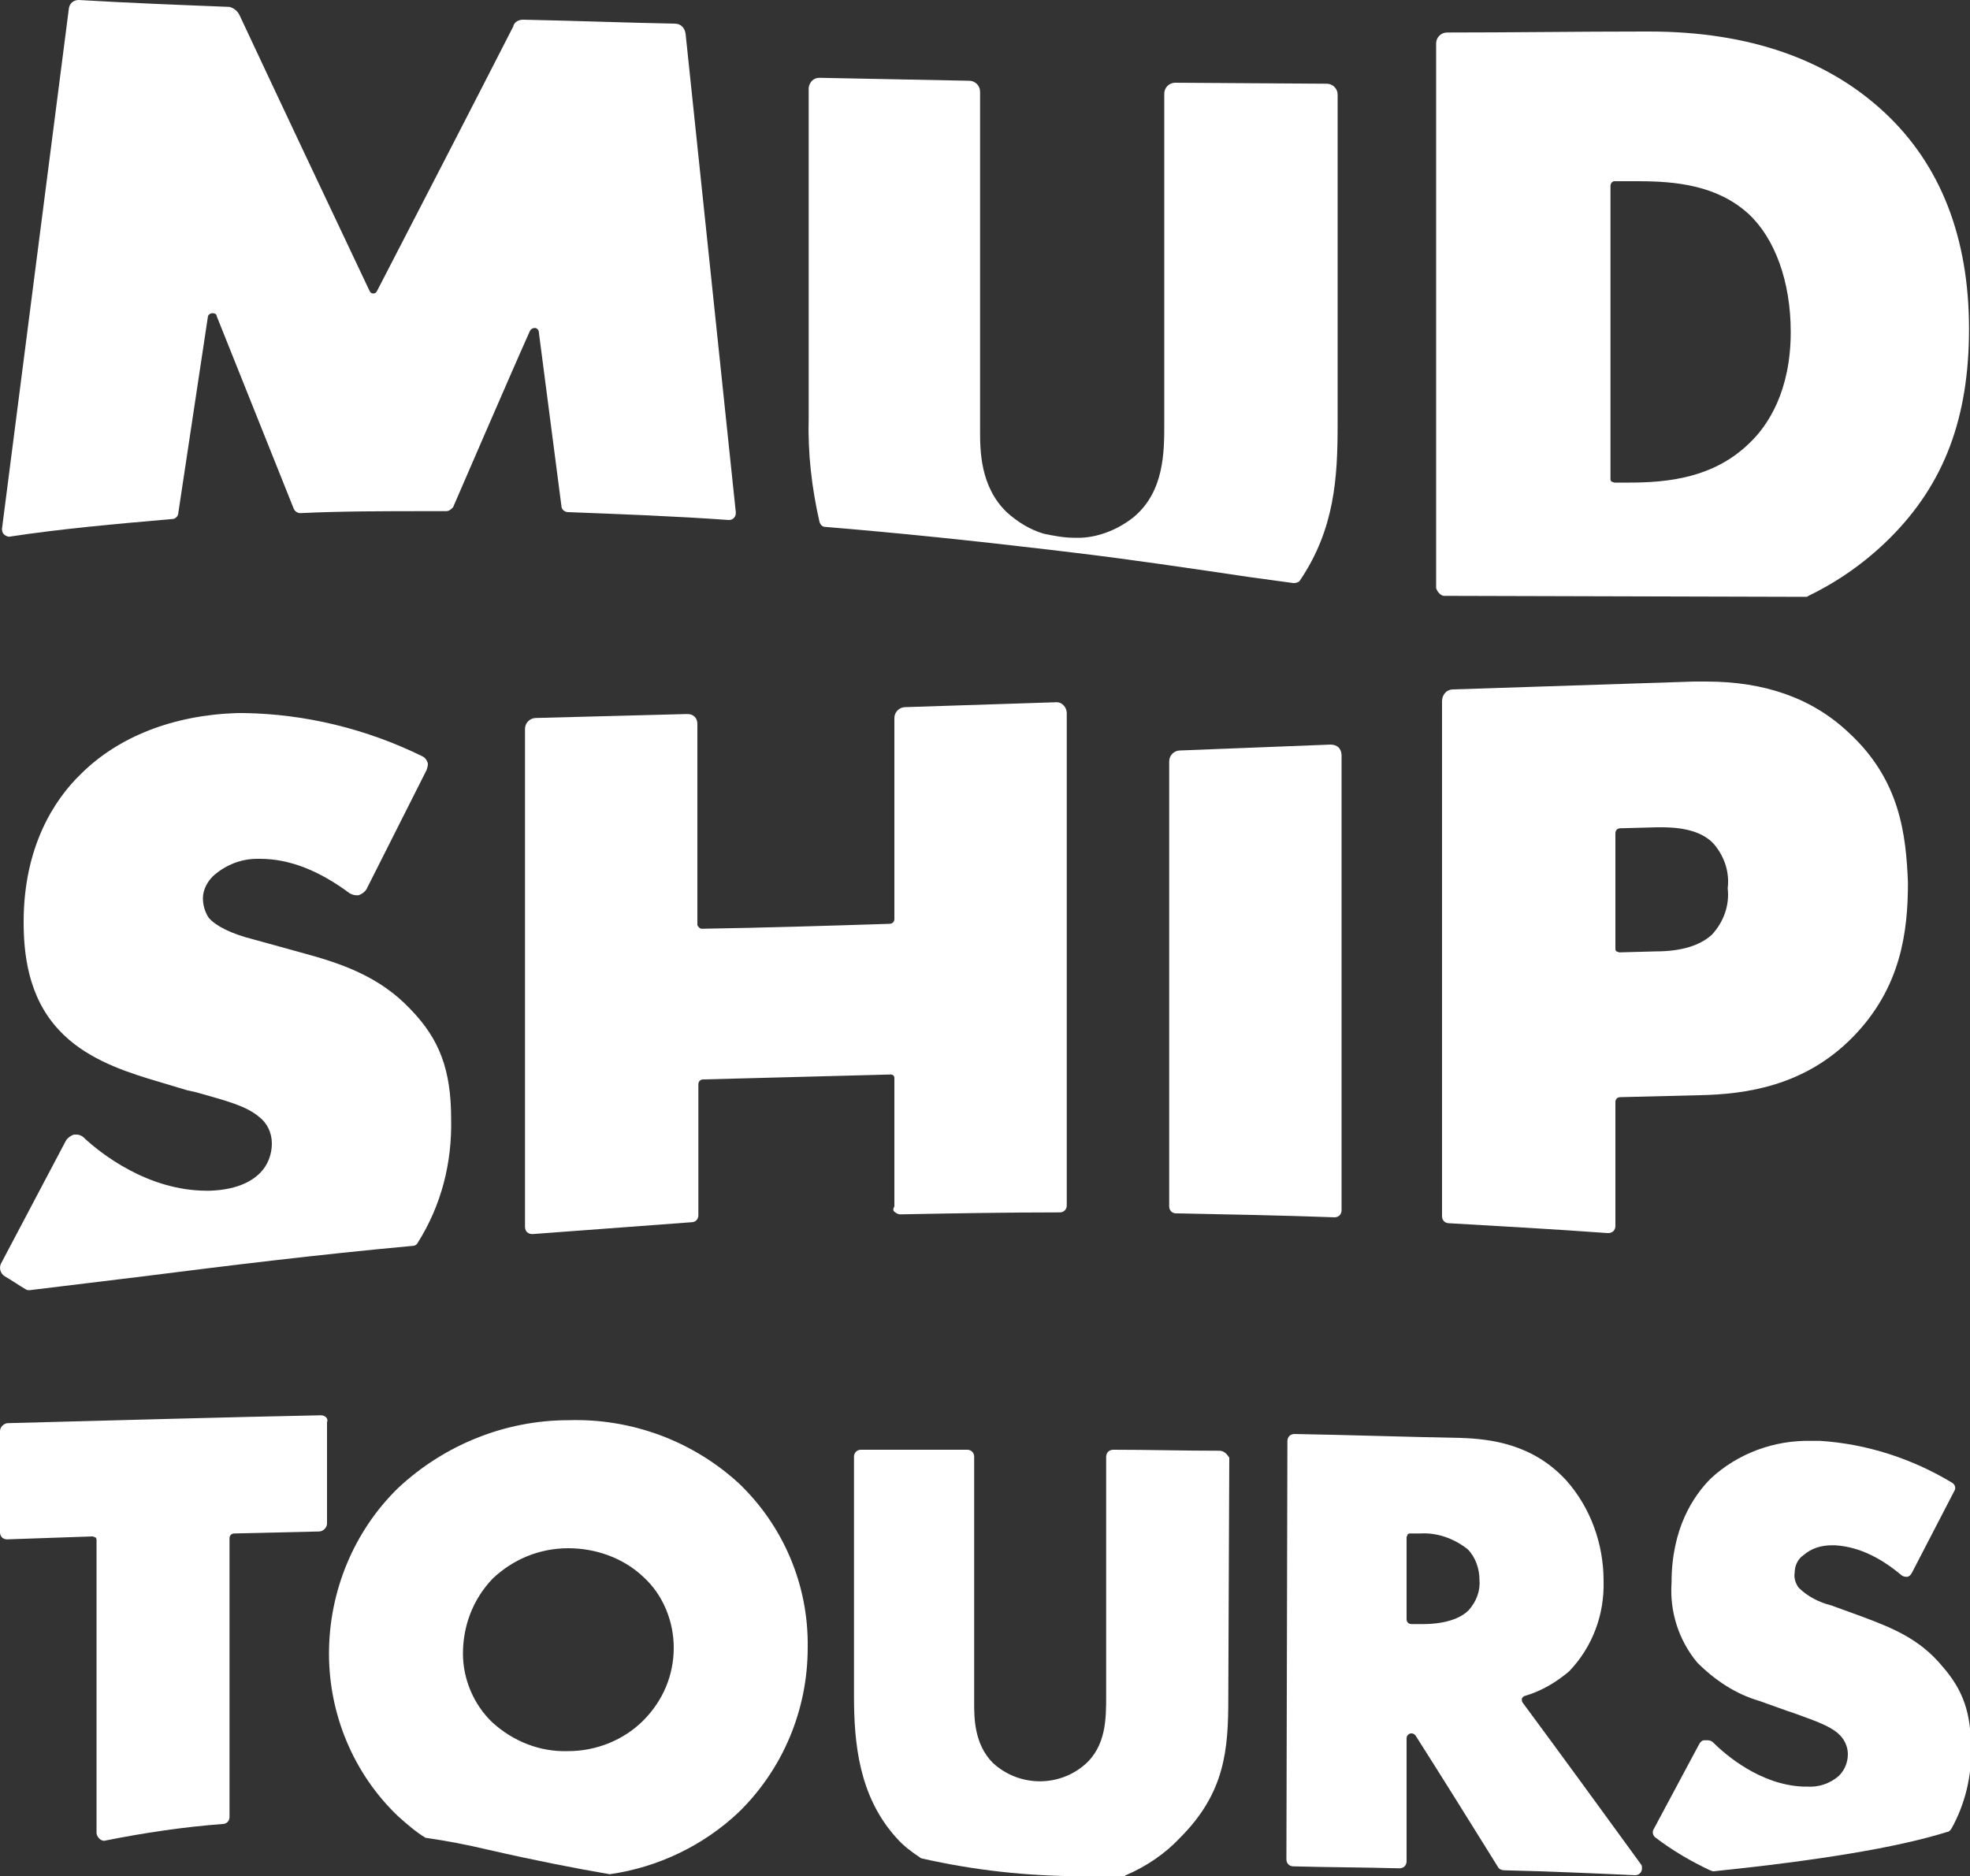
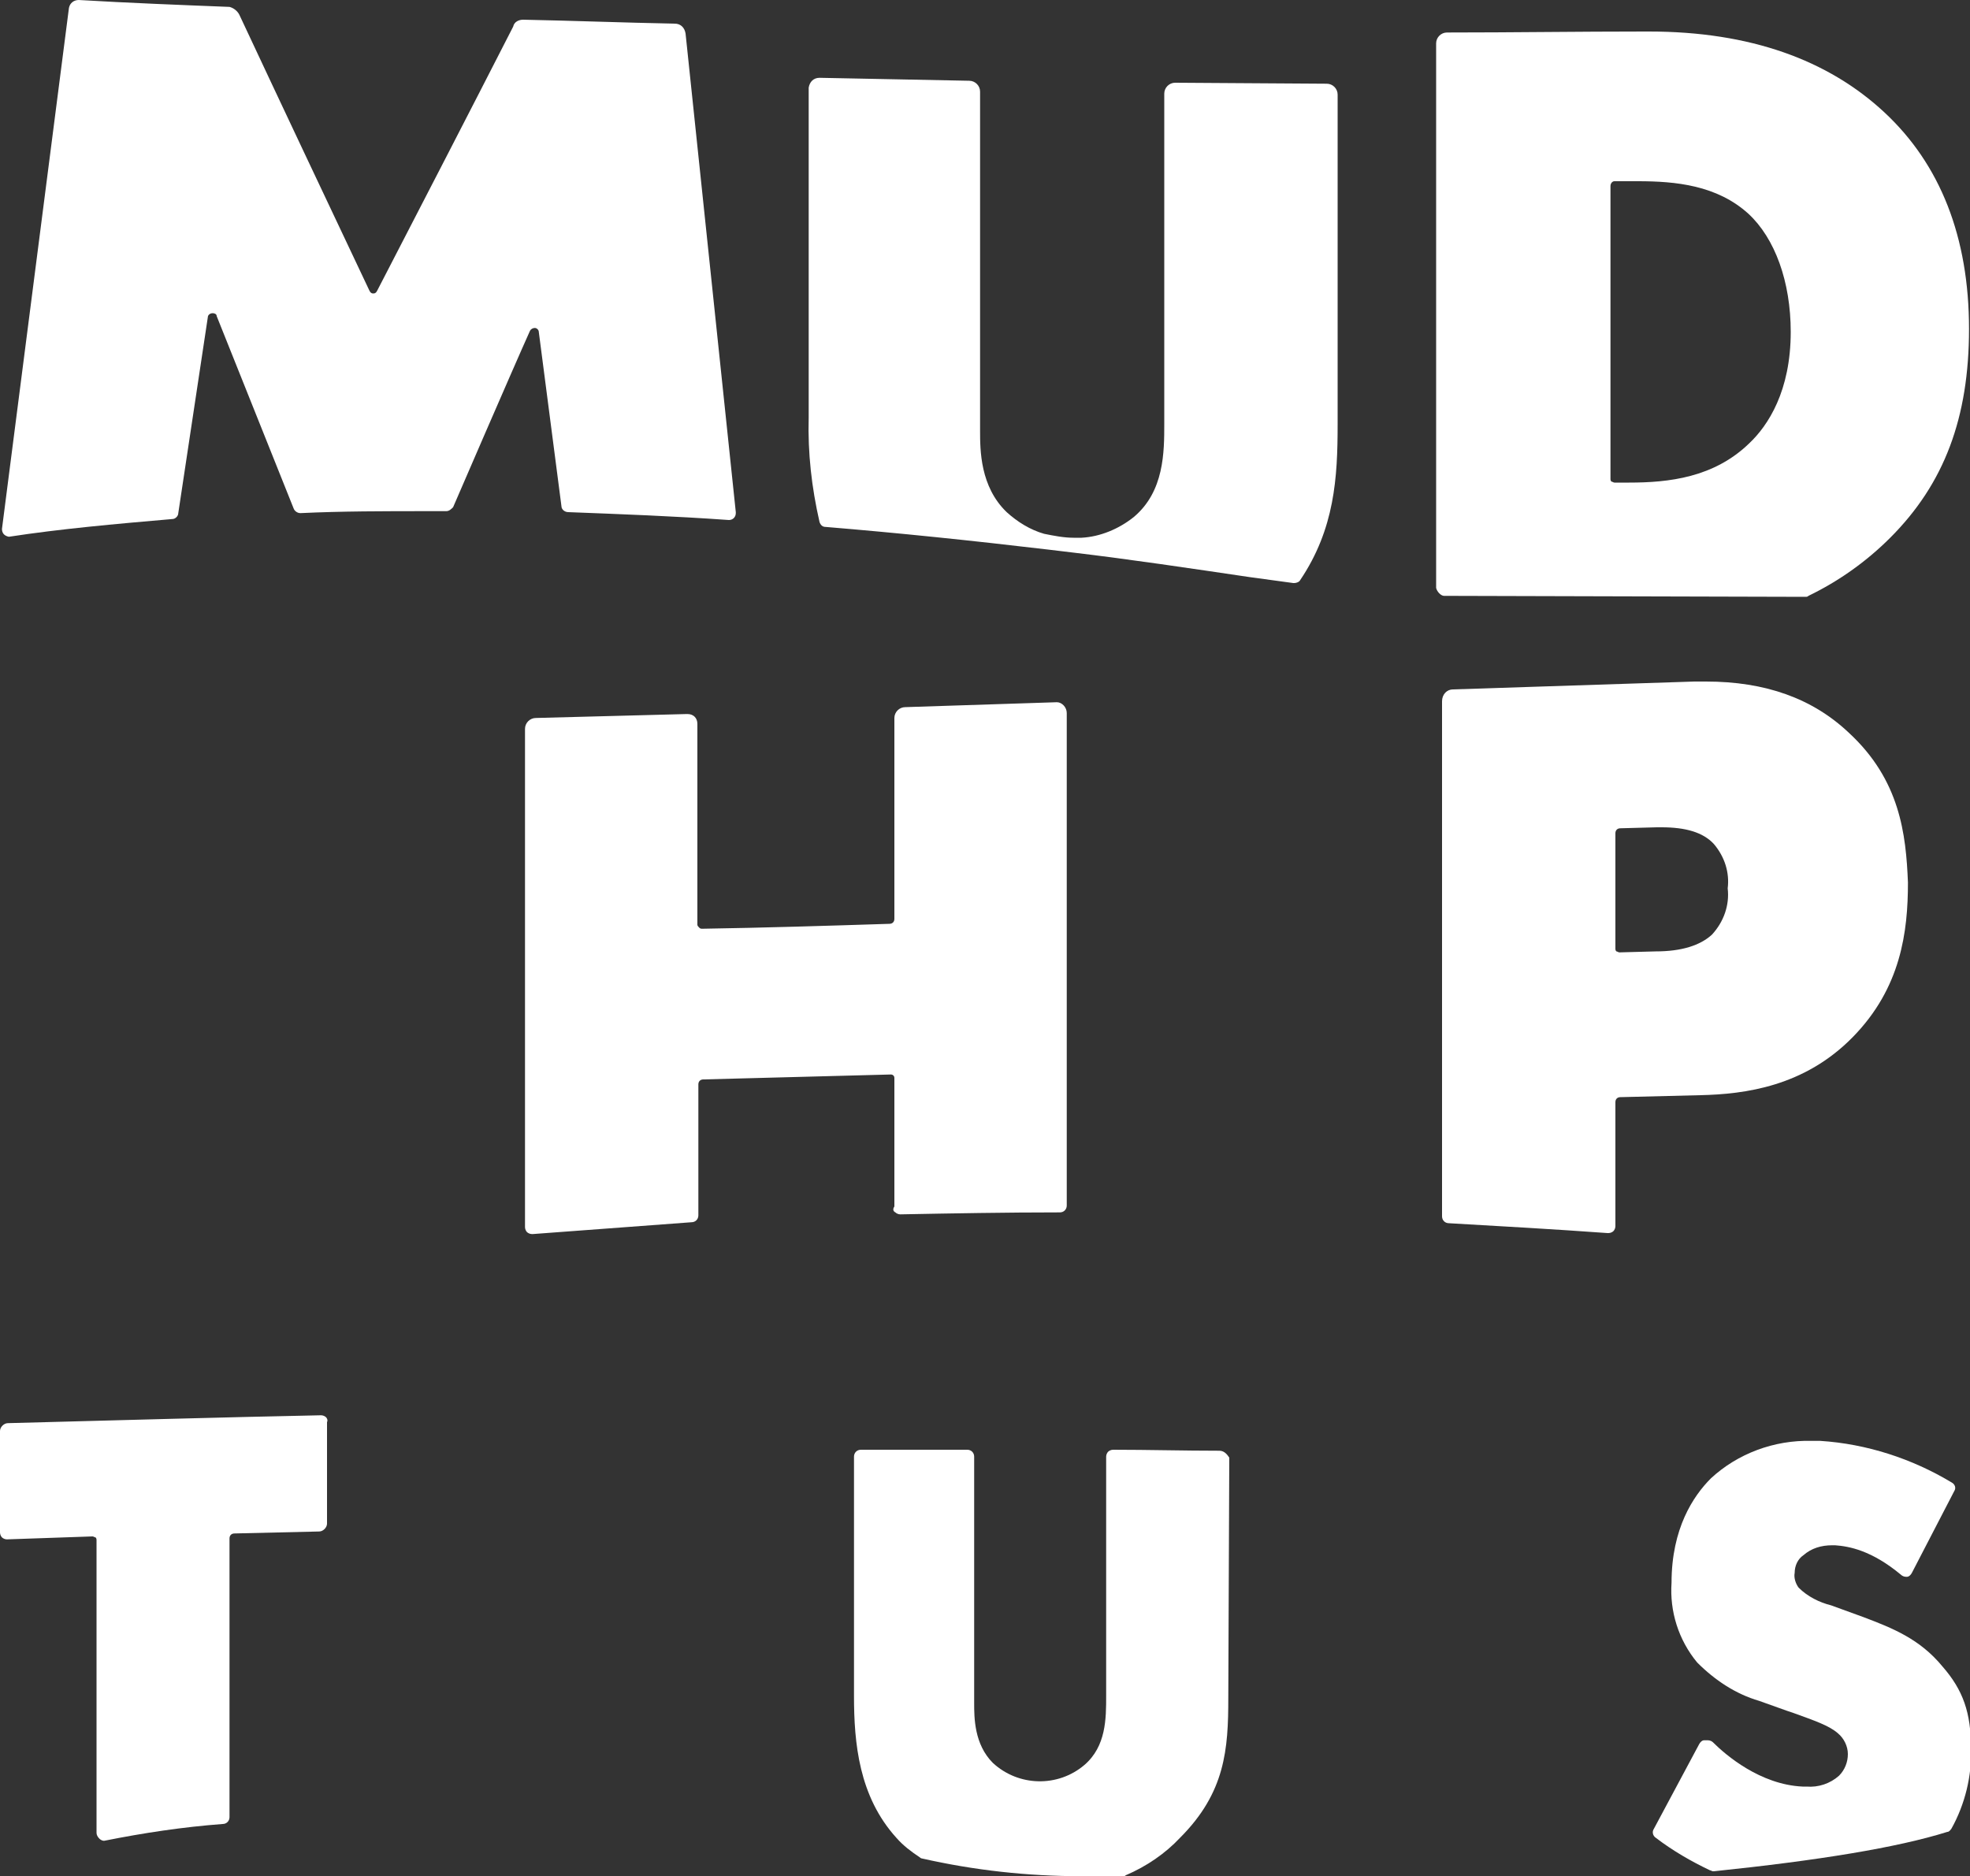
<svg xmlns="http://www.w3.org/2000/svg" version="1.1" id="_x31_" x="0px" y="0px" viewBox="0 0 200 190.5" style="enable-background:new 0 0 200 190.5;" xml:space="preserve">
  <rect x="0" y="0" width="200" height="190.5" fill="#333333" stroke="none" />
  <style type="text/css">
	.st0{fill:#FFFFFF;}
</style>
  <g id="レイヤー_2_1_">
    <g id="レイヤー_1-2">
      <path class="st0" d="M123.8,147.3c-3.6,0-7.2-0.1-10.8-0.1l0,0c-0.2,0-0.4,0.1-0.5,0.2c-0.1,0.1-0.2,0.3-0.2,0.5v24.3    c0,2.3,0,5.1-2.2,7c-2.7,2.3-6.7,2.2-9.3-0.2c-1.9-1.9-1.9-4.6-1.9-6.1v-25c0-0.4-0.3-0.7-0.7-0.7l0,0H97h-9.6    c-0.4,0-0.7,0.3-0.7,0.7l0,0v24.3c0,4.8,0.5,10.2,4.3,14.4c0.7,0.8,1.5,1.4,2.4,2c0.1,0.1,0.2,0.1,0.2,0.1    c5.3,1.2,10.7,1.8,16.2,1.8c0.8,0,1.5,0,2.3,0h1.4h0.5c0.1,0,0.2,0,0.3-0.1c2.1-0.9,4-2.2,5.5-3.8c4.6-4.6,4.9-9,4.9-14.2    l0.1-24.4C124.6,147.7,124.3,147.3,123.8,147.3C123.9,147.3,123.8,147.3,123.8,147.3z" />
      <path class="st0" d="M0.9,54.5L0.9,54.5c5.2-0.8,10.8-1.3,16.6-1.8c0.3,0,0.6-0.3,0.6-0.6l3-19.9c0-0.2,0.2-0.4,0.5-0.4    c0.2,0,0.4,0.1,0.4,0.3l7.8,19.5c0.1,0.3,0.4,0.5,0.7,0.5l0,0c4.2-0.2,8.5-0.2,13-0.2h1.8c0.3,0,0.5-0.2,0.7-0.4    c0,0,6-13.9,7.8-17.9c0.1-0.2,0.3-0.3,0.5-0.3l0,0c0.2,0,0.4,0.2,0.4,0.4L57,51.4c0,0.3,0.3,0.6,0.7,0.6    c5.2,0.2,10.7,0.4,16.3,0.8l0,0c0.4,0,0.7-0.3,0.7-0.7V52L69.6,3.4c-0.1-0.6-0.5-1-1.1-1C63.3,2.3,58.2,2.1,53.1,2    c-0.4,0-0.9,0.2-1,0.7c-4.6,9-9.2,17.9-13.8,26.8c-0.1,0.2-0.2,0.3-0.4,0.3l0,0c-0.2,0-0.3-0.1-0.4-0.3c-4.4-9.3-8.8-18.6-13.2-28    c-0.2-0.4-0.6-0.7-1-0.8C18.2,0.5,13.1,0.3,8,0C7.5,0,7.1,0.3,7,0.8L0.2,53.7C0.2,54.1,0.4,54.4,0.9,54.5L0.9,54.5z" />
-       <path class="st0" d="M75,150.6c-4.7-4.3-10.9-6.6-17.3-6.4c-6.4,0-12.6,2.5-17.3,6.9c-4.5,4.4-7,10.5-7,16.8    c0,6.2,2.5,12.2,7,16.5c0.9,0.8,1.8,1.6,2.8,2.2c2.1,0.3,4.2,0.7,6.3,1.2c4.8,1.1,8.9,1.9,12.4,2.5c4.9-0.7,9.5-2.9,13.1-6.3    c4.5-4.4,7-10.4,7-16.7C82.1,160.9,79.5,154.9,75,150.6z M68.4,167.3c0,2.8-1.1,5.4-3.1,7.4s-4.8,3.1-7.6,3.1    c-2.9,0.1-5.6-1-7.7-2.9c-1.9-1.8-3-4.4-3-7c0-2.8,1-5.5,3-7.6c2.1-2,4.8-3.1,7.7-3.1c2.8,0,5.6,1,7.6,2.9    C67.3,161.9,68.4,164.6,68.4,167.3L68.4,167.3z" />
-       <path class="st0" d="M154.6,172.9c-0.1-0.1-0.1-0.3-0.1-0.4c0-0.1,0.2-0.3,0.3-0.3c1.7-0.5,3.2-1.4,4.5-2.5    c2.4-2.5,3.6-5.8,3.5-9.2c0-3.7-1.3-7.4-3.8-10.2c-3.4-3.7-7.7-4.2-10.7-4.3c-5.5-0.1-11.2-0.3-16.9-0.4l0,0    c-0.2,0-0.4,0.1-0.5,0.2c-0.1,0.1-0.2,0.3-0.2,0.5l-0.1,42.5c0,0.4,0.3,0.7,0.7,0.7c3.6,0.1,7.2,0.1,10.8,0.2l0,0    c0.2,0,0.4-0.1,0.5-0.2c0.1-0.1,0.2-0.3,0.2-0.5v-12.5c0-0.2,0.1-0.4,0.4-0.5h0.1c0.2,0,0.3,0.1,0.4,0.2c2.8,4.4,5.6,8.9,8.4,13.4    c0.1,0.2,0.4,0.3,0.6,0.3c4.4,0.1,8.9,0.3,13.3,0.5l0,0c0.4,0,0.7-0.3,0.7-0.7c0-0.1,0-0.3-0.1-0.4    C162.6,183.8,158.6,178.3,154.6,172.9z M149.1,163.5c-1.4,1.4-4.1,1.4-4.6,1.4h-1.2c-0.3,0-0.5-0.2-0.5-0.5v-8.3    c0-0.1,0.1-0.2,0.1-0.3c0.1-0.1,0.2-0.1,0.3-0.1h1c1.7-0.1,3.4,0.5,4.8,1.6c0.8,0.8,1.2,2,1.2,3.1    C150.3,161.5,149.9,162.6,149.1,163.5z" />
      <path class="st0" d="M189.2,164.2l-3.3-1.2c-1.2-0.3-2.4-0.9-3.3-1.8c-0.3-0.4-0.5-1-0.4-1.5c0-0.7,0.3-1.4,0.9-1.8    c0.8-0.7,1.8-1,2.9-1h0.3c1.4,0.1,3.7,0.5,6.7,3c0.1,0.1,0.3,0.2,0.5,0.2h0.1c0.2,0,0.4-0.2,0.5-0.4l4.3-8.3    c0.2-0.3,0.1-0.7-0.3-0.9c-4-2.4-8.6-3.9-13.3-4.2c-0.3,0-0.6,0-0.9,0c-3.8-0.1-7.5,1.3-10.2,3.8c-1.8,1.8-4,5.1-4,10.6    c-0.2,2.9,0.7,5.8,2.6,8.1c1.8,1.8,3.9,3.2,6.3,3.9l2.8,1l0.6,0.2c2.2,0.8,3.7,1.3,4.6,2.1c0.6,0.5,1,1.3,1,2.1s-0.3,1.6-0.9,2.2    c-0.9,0.8-2.1,1.2-3.3,1.1H183c-4.3-0.2-7.8-3.2-9.1-4.5c-0.1-0.1-0.3-0.2-0.5-0.2H173c-0.2,0-0.4,0.2-0.5,0.4l-4.6,8.6    c-0.2,0.3-0.1,0.7,0.2,0.9c1.7,1.3,3.6,2.4,5.5,3.3c0.1,0,0.2,0.1,0.3,0.1h0.1c10.6-1.1,18.6-2.4,23.7-4c0.2,0,0.3-0.2,0.4-0.3    c1.4-2.5,2.1-5.4,2-8.2c0-3.6-0.8-5.9-2.9-8.3C194.9,166.4,192.1,165.3,189.2,164.2z" />
      <path class="st0" d="M33.1,143.9c-0.1-0.1-0.3-0.2-0.5-0.2l0,0c-9.9,0.2-20.3,0.5-31.8,0.8c-0.4,0-0.8,0.4-0.8,0.8v10.3    c0,0.2,0.1,0.4,0.2,0.5s0.3,0.2,0.5,0.2l8.7-0.3c0.1,0,0.2,0.1,0.3,0.1c0.1,0.1,0.1,0.2,0.1,0.3v29.7c0,0.2,0.1,0.4,0.3,0.6    c0.1,0.1,0.3,0.2,0.4,0.2h0.1c4-0.8,8-1.4,12-1.7c0.4,0,0.7-0.3,0.7-0.7v-28.3c0-0.3,0.2-0.5,0.5-0.5l8.6-0.2    c0.4,0,0.8-0.4,0.8-0.8v-10.3C33.3,144.2,33.2,144,33.1,143.9z" />
-       <path class="st0" d="M119.8,76.2c-0.6,0-1.1,0.5-1.1,1.1v45.2c0,0.4,0.3,0.7,0.7,0.7c5.2,0.1,10.6,0.2,16.1,0.4l0,0    c0.2,0,0.4-0.1,0.5-0.2s0.2-0.3,0.2-0.5V76.7c0-0.3-0.1-0.6-0.3-0.8c-0.2-0.2-0.5-0.3-0.8-0.3L119.8,76.2z" />
      <path class="st0" d="M146.6,60.5l36.7,0.1c0.1,0,0.2,0,0.3-0.1c3.1-1.5,5.9-3.5,8.3-5.9c5.5-5.5,8-12.2,8-21.2    c0-9.3-2.9-16.7-8.6-22s-13.6-8.2-23.9-8.2H167c-6.8,0-13.5,0.1-20.1,0.1c-0.6,0-1.1,0.5-1.1,1.1l0,0v55.3    C145.9,60.1,146.3,60.5,146.6,60.5z M163.9,18.4h2.4c3.8,0,8,0.4,11.2,3.3c2.7,2.5,4.3,6.9,4.3,12c0,6-2.3,9.5-4.2,11.3    c-3.6,3.5-8.2,4-12.2,4h-1.5c-0.1,0-0.2-0.1-0.3-0.1c-0.1-0.1-0.1-0.2-0.1-0.3V18.9C163.5,18.6,163.7,18.4,163.9,18.4z" />
-       <path class="st0" d="M0.5,129.6c0.7,0.4,1.4,0.9,2.1,1.3C2.7,131,2.9,131,3,131l0,0l11.5-1.4c8.7-1.1,17.6-2.2,27.4-3.1    c0.2,0,0.4-0.1,0.5-0.3c2.4-3.8,3.5-8.1,3.4-12.6c0-5-1.2-8.1-4.1-11.1c-3.2-3.4-7.1-4.7-11.2-5.8l-4.7-1.3    c-2.4-0.6-3.9-1.4-4.6-2.2c-0.4-0.6-0.6-1.3-0.6-2c0-0.9,0.5-1.8,1.2-2.4c1.2-1,2.7-1.6,4.3-1.6h0.3c3,0,6,1.2,9.1,3.5    c0.2,0.1,0.4,0.2,0.7,0.2c0.1,0,0.2,0,0.2,0c0.3-0.1,0.6-0.3,0.8-0.6l6.1-12.1c0.1-0.3,0.2-0.6,0.1-0.8c-0.1-0.3-0.3-0.5-0.5-0.6    C37.2,74,31,72.5,24.8,72.4h-0.7c-6.5,0.2-12.1,2.4-15.9,6.2c-2.7,2.6-5.8,7.4-5.8,15c0,3.1,0.4,7.6,3.6,11c2.5,2.7,6.1,4,9,4.9    l4,1.2l0.9,0.2c3.2,0.9,5.1,1.4,6.4,2.5c0.8,0.6,1.3,1.6,1.3,2.7s-0.4,2.2-1.2,3c-0.6,0.6-2,1.7-5.1,1.8H21    c-6,0-10.8-3.8-12.5-5.4c-0.2-0.2-0.5-0.3-0.7-0.3H7.5c-0.3,0.1-0.6,0.3-0.8,0.6l-6.6,12.5C-0.1,128.7,0,129.3,0.5,129.6z" />
      <path class="st0" d="M90.9,123.1c0.1,0.1,0.3,0.2,0.5,0.2l0,0c5.2-0.1,10.7-0.2,16.2-0.2c0.4,0,0.7-0.3,0.7-0.7l0,0v-50    c0-0.6-0.5-1.1-1-1.1l0,0l-15.4,0.5c-0.6,0-1.1,0.5-1.1,1.1v20.4c0,0.3-0.2,0.5-0.5,0.5c-6.3,0.2-12.7,0.4-19,0.5    c-0.1,0-0.2,0-0.3-0.1c-0.1-0.1-0.2-0.2-0.2-0.3V73.5c0-0.6-0.4-1-1-1h-0.1l-15.3,0.4c-0.6,0-1.1,0.5-1.1,1.1v50.6    c0,0.2,0.1,0.4,0.2,0.5c0.1,0.1,0.3,0.2,0.5,0.2h0.1c5.3-0.4,10.7-0.8,16.1-1.2c0.4,0,0.7-0.3,0.7-0.7v-13.3    c0-0.3,0.2-0.5,0.5-0.5l19-0.5c0.1,0,0.2,0,0.3,0.1c0.1,0.1,0.1,0.2,0.1,0.3v13C90.6,122.8,90.7,123,90.9,123.1z" />
      <path class="st0" d="M83.8,53.5c7.3,0.6,15,1.4,22.6,2.3l2.5,0.3c5.9,0.7,11.9,1.6,18,2.5l4.4,0.6h0.1c0.2,0,0.5-0.1,0.6-0.3    c3.5-5.2,3.8-10.4,3.8-15.8V9.6c0-0.6-0.5-1.1-1.1-1.1l0,0l-15.4-0.1c-0.6,0-1.1,0.5-1.1,1.1l0,0V43c0,2.9,0,6.9-3.1,9.5    c-1.5,1.2-3.4,2-5.3,2.1h-0.3H109c-1,0-2-0.2-3-0.4c-1.4-0.4-2.7-1.2-3.8-2.2c-2.7-2.6-2.7-6.3-2.7-8.3V9.3c0-0.6-0.5-1.1-1.1-1.1    c-5-0.1-10.1-0.2-15.2-0.3c-0.6,0-1,0.4-1.1,1v33.5C82,46,82.4,49.5,83.2,53C83.3,53.3,83.5,53.5,83.8,53.5z" />
      <path class="st0" d="M187.7,74.4c-3.7-3.5-8.5-5.2-14.5-5.2H172L147.5,70c-0.6,0-1.1,0.5-1.1,1.2v52.3c0,0.4,0.3,0.7,0.7,0.7    c5.2,0.3,10.6,0.6,16.1,1h0.1c0.2,0,0.4-0.1,0.5-0.2s0.2-0.3,0.2-0.5v-12.6c0-0.3,0.2-0.5,0.5-0.5l0,0l8.1-0.2    c4.6-0.1,10.6-0.9,15.5-5.9s5.6-10.7,5.6-15.7C193.5,84.7,192.9,79.2,187.7,74.4z M164.4,96.7c-0.1,0-0.2-0.1-0.3-0.1    c-0.1-0.1-0.1-0.2-0.1-0.3V84.6c0-0.3,0.2-0.5,0.5-0.5l0,0l3.7-0.1h0.5c2.4,0,4.2,0.5,5.3,1.7c1.1,1.3,1.6,2.9,1.4,4.5    c0.2,1.7-0.4,3.4-1.6,4.7c-1.2,1.1-3.1,1.7-5.7,1.7L164.4,96.7z" />
    </g>
  </g>
</svg>